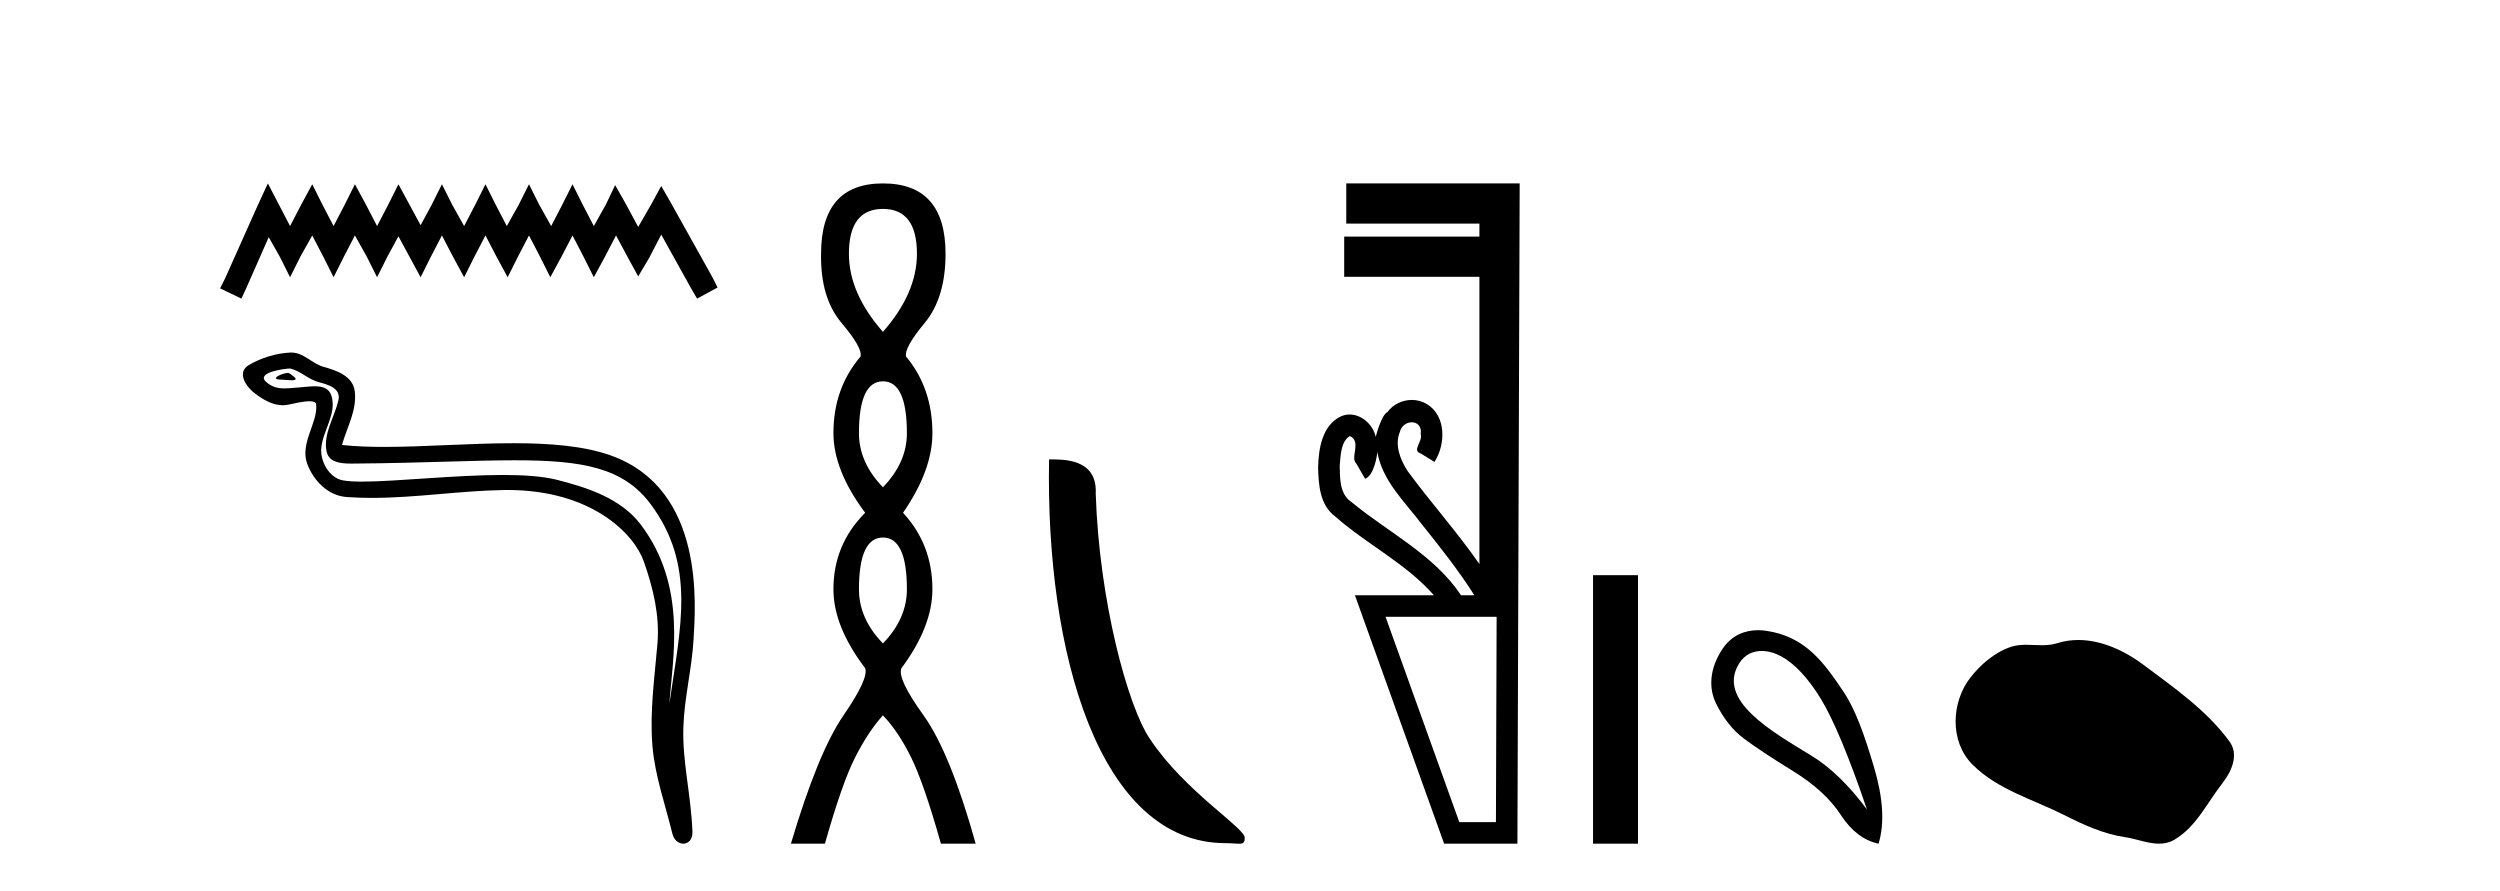
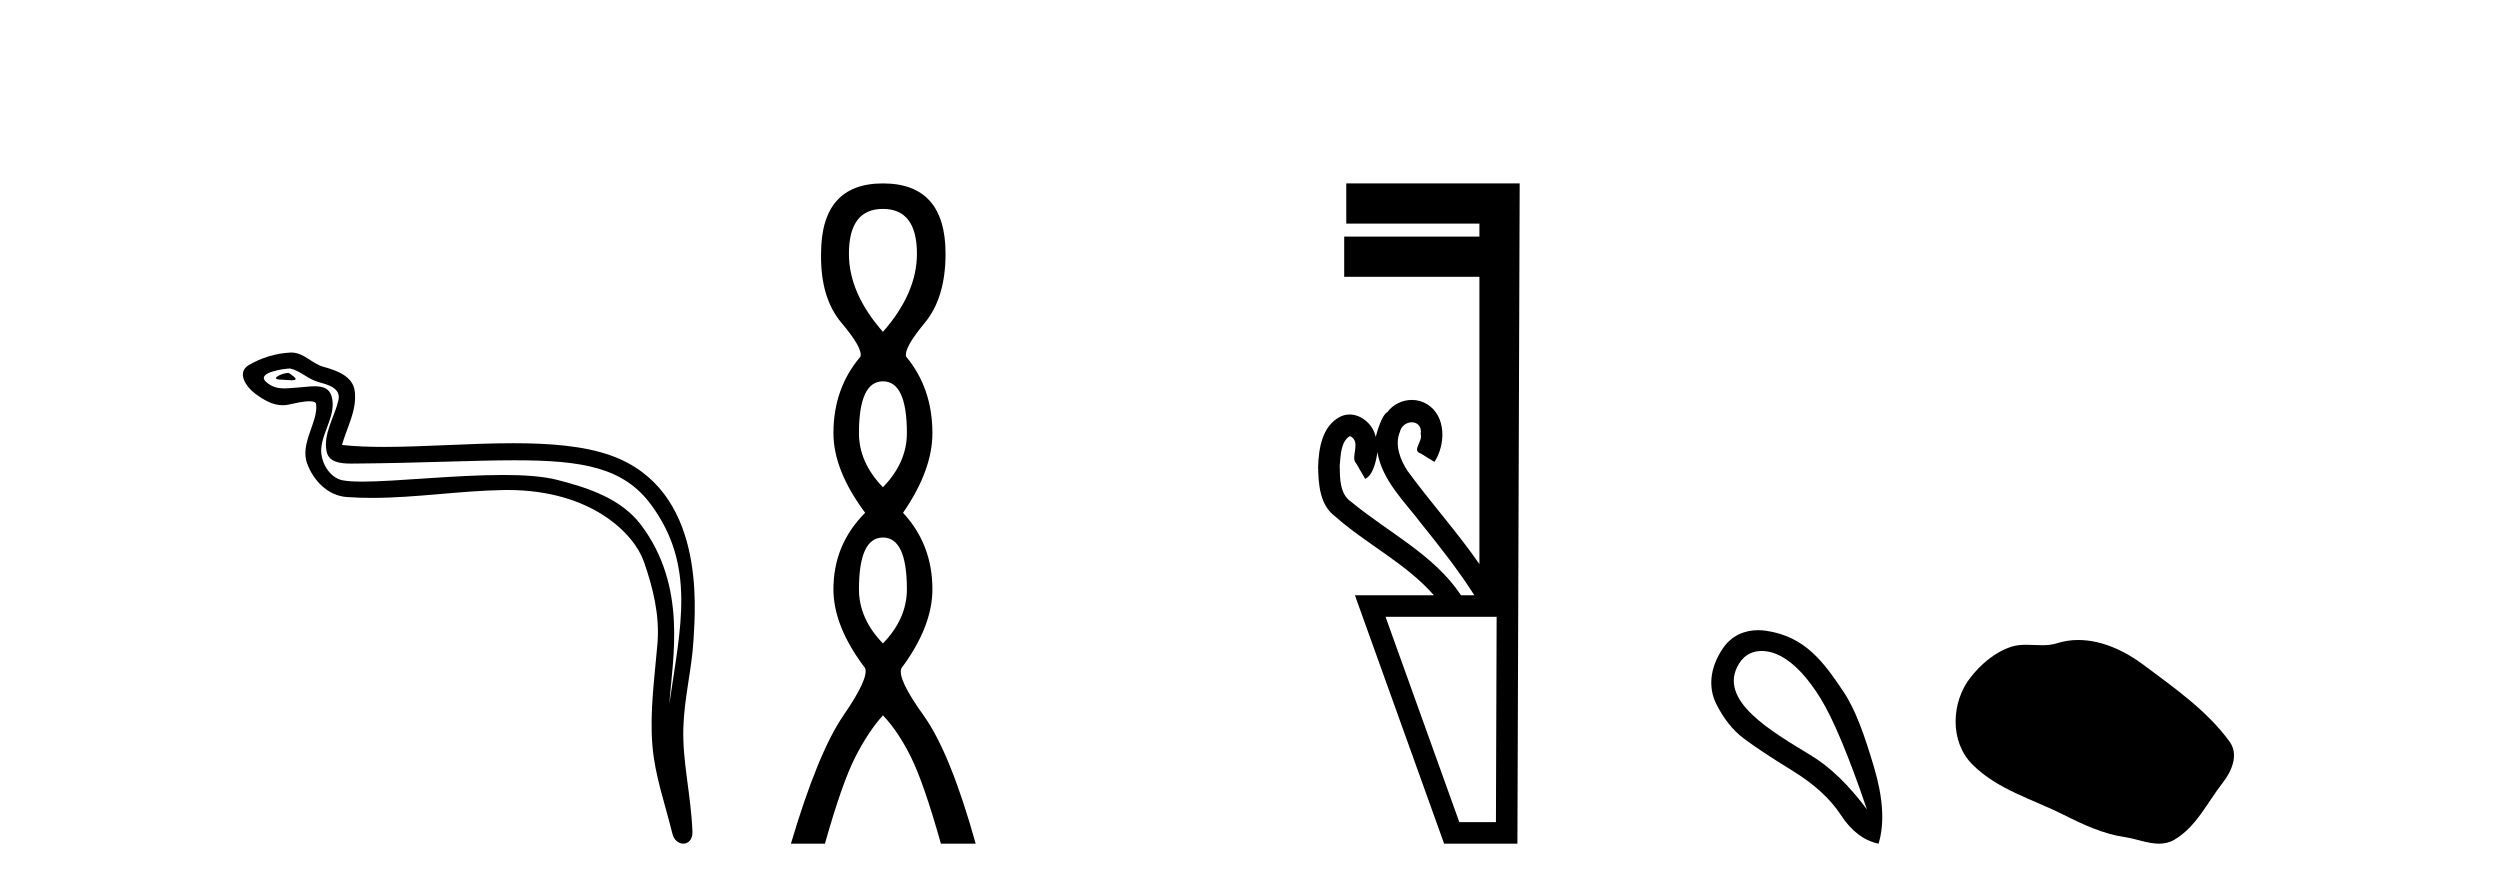
<svg xmlns="http://www.w3.org/2000/svg" width="115.0" height="41.0">
-   <path d="M 12.322 8.437 L 11.851 9.457 L 10.36 12.794 L 10.124 13.265 L 11.105 13.736 L 11.341 13.225 L 12.361 10.91 L 12.872 11.812 L 13.343 12.754 L 13.814 11.812 L 14.363 10.831 L 14.874 11.812 L 15.345 12.754 L 15.816 11.812 L 16.326 10.831 L 16.875 11.812 L 17.346 12.754 L 17.817 11.812 L 18.328 10.87 L 18.838 11.812 L 19.348 12.754 L 19.819 11.812 L 20.329 10.831 L 20.84 11.812 L 21.35 12.754 L 21.821 11.812 L 22.331 10.831 L 22.842 11.812 L 23.352 12.754 L 23.823 11.812 L 24.333 10.831 L 24.843 11.812 L 25.314 12.754 L 25.825 11.812 L 26.335 10.831 L 26.845 11.812 L 27.316 12.754 L 27.826 11.812 L 28.337 10.831 L 28.886 11.852 L 29.357 12.715 L 29.868 11.852 L 30.417 10.792 L 31.791 13.265 L 32.066 13.736 L 33.008 13.225 L 32.772 12.754 L 30.888 9.379 L 30.417 8.555 L 29.946 9.418 L 29.357 10.439 L 28.808 9.418 L 28.297 8.515 L 27.866 9.418 L 27.316 10.399 L 26.806 9.418 L 26.335 8.476 L 25.864 9.418 L 25.354 10.399 L 24.804 9.418 L 24.333 8.476 L 23.862 9.418 L 23.313 10.399 L 22.802 9.418 L 22.331 8.476 L 21.86 9.418 L 21.35 10.399 L 20.801 9.418 L 20.329 8.476 L 19.858 9.418 L 19.348 10.36 L 18.838 9.418 L 18.328 8.476 L 17.857 9.418 L 17.346 10.399 L 16.836 9.418 L 16.326 8.476 L 15.855 9.418 L 15.345 10.399 L 14.834 9.418 L 14.363 8.476 L 13.853 9.418 L 13.343 10.399 L 12.833 9.418 L 12.322 8.437 Z" style="fill:#000000;stroke:none" />
  <path d="M 13.236 17.156 C 12.979 17.156 12.347 17.46 12.94 17.463 C 13.036 17.463 13.25 17.492 13.408 17.492 C 13.596 17.492 13.706 17.451 13.446 17.271 C 13.383 17.228 13.326 17.158 13.245 17.156 C 13.242 17.156 13.239 17.156 13.236 17.156 ZM 13.335 16.952 C 13.346 16.952 13.353 16.952 13.357 16.953 C 13.814 17.059 14.174 17.443 14.648 17.575 C 15.047 17.686 15.703 17.835 15.566 18.419 C 15.383 19.199 14.859 19.954 15.023 20.77 C 15.126 21.28 15.696 21.325 16.156 21.325 C 16.233 21.325 16.306 21.324 16.374 21.323 C 19.379 21.3 21.766 21.173 23.68 21.173 C 26.82 21.173 28.69 21.514 29.942 23.207 C 32.018 26.015 31.308 28.824 30.791 32.37 C 30.936 30.278 31.63 26.982 29.479 24.136 C 28.57 22.933 27.03 22.428 25.613 22.07 C 24.962 21.906 24.093 21.849 23.134 21.849 C 20.919 21.849 18.228 22.154 16.663 22.154 C 16.291 22.154 15.982 22.137 15.758 22.094 C 15.155 21.979 14.725 21.236 14.778 20.62 C 14.849 19.803 15.493 19.044 15.251 18.219 C 15.144 17.852 14.823 17.769 14.475 17.769 C 14.226 17.769 13.962 17.811 13.752 17.822 C 13.525 17.834 13.302 17.866 13.084 17.866 C 12.795 17.866 12.516 17.81 12.248 17.574 C 11.738 17.124 13.131 16.952 13.335 16.952 ZM 13.404 16.217 C 13.389 16.217 13.373 16.217 13.357 16.218 C 12.694 16.25 12.028 16.454 11.454 16.788 C 10.854 17.136 11.336 17.812 11.741 18.11 C 12.115 18.385 12.534 18.641 13.004 18.641 C 13.095 18.641 13.188 18.632 13.282 18.611 C 13.522 18.558 13.945 18.458 14.235 18.458 C 14.405 18.458 14.529 18.493 14.541 18.592 C 14.648 19.405 13.781 20.391 14.131 21.331 C 14.417 22.101 15.074 22.8 15.951 22.864 C 16.335 22.891 16.718 22.903 17.102 22.903 C 19.123 22.903 21.134 22.576 23.155 22.542 C 23.22 22.541 23.284 22.54 23.347 22.54 C 27.22 22.54 29.168 24.563 29.612 25.819 C 30.042 27.036 30.352 28.31 30.243 29.606 C 30.112 31.165 29.883 32.738 30.011 34.297 C 30.123 35.673 30.601 37.007 30.928 38.342 C 31.004 38.653 31.225 38.809 31.432 38.809 C 31.658 38.809 31.867 38.623 31.852 38.251 C 31.784 36.532 31.388 35.062 31.434 33.477 C 31.473 32.114 31.822 30.801 31.902 29.434 C 31.995 27.849 32.437 22.511 28.113 20.957 C 26.868 20.509 25.29 20.388 23.617 20.388 C 21.637 20.388 19.524 20.558 17.675 20.558 C 16.983 20.558 16.329 20.534 15.731 20.469 C 15.97 19.621 16.425 18.881 16.319 17.996 C 16.235 17.297 15.471 17.036 14.89 16.877 C 14.347 16.728 13.979 16.217 13.404 16.217 Z" style="fill:#000000;stroke:none" />
  <path d="M 40.615 9.61 Q 42.179 9.61 42.179 11.673 Q 42.179 13.487 40.615 15.265 Q 39.05 13.487 39.05 11.673 Q 39.05 9.61 40.615 9.61 ZM 40.615 17.541 Q 41.717 17.541 41.717 19.924 Q 41.717 21.276 40.615 22.414 Q 39.512 21.276 39.512 19.924 Q 39.512 17.541 40.615 17.541 ZM 40.615 24.726 Q 41.717 24.726 41.717 27.108 Q 41.717 28.46 40.615 29.598 Q 39.512 28.46 39.512 27.108 Q 39.512 24.726 40.615 24.726 ZM 40.615 8.437 Q 37.769 8.437 37.769 11.673 Q 37.734 13.7 38.712 14.856 Q 39.69 16.012 39.583 16.403 Q 38.338 17.862 38.338 19.924 Q 38.338 21.631 39.797 23.588 Q 38.338 25.046 38.338 27.108 Q 38.338 28.816 39.797 30.736 Q 39.974 31.198 38.801 32.906 Q 37.627 34.613 36.382 38.809 L 37.947 38.809 Q 38.73 36.035 39.334 34.844 Q 39.939 33.652 40.615 32.906 Q 41.326 33.652 41.913 34.844 Q 42.5 36.035 43.282 38.809 L 44.882 38.809 Q 43.709 34.613 42.482 32.906 Q 41.255 31.198 41.468 30.736 Q 42.891 28.816 42.891 27.108 Q 42.891 25.046 41.539 23.588 Q 42.891 21.631 42.891 19.924 Q 42.891 17.862 41.682 16.403 Q 41.575 16.012 42.535 14.856 Q 43.495 13.7 43.495 11.673 Q 43.495 8.437 40.615 8.437 Z" style="fill:#000000;stroke:none" />
-   <path d="M 56.374 38.785 C 57.028 38.785 57.259 38.932 57.259 38.539 C 57.259 38.071 54.513 36.418 52.905 34.004 C 51.874 32.504 50.557 27.607 50.403 22.695 C 50.48 21.083 48.898 21.132 48.258 21.132 C 48.087 30.016 50.561 38.785 56.374 38.785 Z" style="fill:#000000;stroke:none" />
  <path d="M 62.095 20.059 C 62.644 20.308 62.1 21.04 62.379 21.306 C 62.518 21.545 62.657 21.785 62.796 22.025 C 63.203 21.866 63.34 20.996 63.358 20.789 L 63.358 20.789 C 63.584 22.125 64.628 23.087 65.409 24.123 C 66.254 25.177 67.095 26.24 67.82 27.382 L 67.208 27.382 C 65.951 25.499 63.857 24.495 62.158 23.086 C 61.623 22.73 61.637 22.003 61.626 21.427 C 61.673 20.966 61.665 20.316 62.095 20.059 ZM 68.845 28.374 C 68.835 31.522 68.824 34.67 68.813 37.818 L 67.128 37.818 C 65.997 34.67 64.866 31.522 63.735 28.374 ZM 61.928 8.437 C 61.928 9.054 61.928 9.67 61.928 10.287 L 68.053 10.287 C 68.053 10.486 68.053 10.685 68.053 10.884 L 61.833 10.884 C 61.833 11.501 61.833 12.118 61.833 12.734 L 68.053 12.734 C 68.053 17.139 68.053 21.544 68.053 25.949 C 67.026 24.463 65.811 23.119 64.747 21.662 C 64.412 21.15 64.145 20.467 64.393 19.871 C 64.461 19.579 64.712 19.425 64.942 19.425 C 65.188 19.425 65.41 19.602 65.352 19.973 C 65.464 20.302 64.919 20.725 65.358 20.862 C 65.567 20.99 65.776 21.119 65.985 21.248 C 66.504 20.446 66.535 19.14 65.641 18.589 C 65.428 18.459 65.187 18.397 64.947 18.397 C 64.514 18.397 64.082 18.597 63.818 18.959 C 63.576 19.07 63.342 19.851 63.283 20.101 L 63.283 20.101 C 63.283 20.101 63.283 20.101 63.283 20.101 L 63.283 20.101 C 63.283 20.101 63.283 20.101 63.283 20.101 L 63.283 20.101 C 63.17 19.543 62.643 19.067 62.083 19.067 C 61.94 19.067 61.795 19.098 61.655 19.166 C 60.816 19.588 60.657 20.638 60.633 21.484 C 60.648 22.28 60.712 23.235 61.412 23.751 C 62.865 25.039 64.668 25.909 65.96 27.382 L 62.326 27.382 C 63.695 31.191 65.063 35 66.43 38.809 L 69.801 38.809 C 69.836 28.685 69.87 18.561 69.905 8.437 Z" style="fill:#000000;stroke:none" />
-   <path d="M 73.28 26.458 L 73.28 38.809 L 75.347 38.809 L 75.347 26.458 Z" style="fill:#000000;stroke:none" />
  <path d="M 81.037 29.945 C 81.343 29.945 81.657 30.04 81.929 30.188 C 82.552 30.526 83.157 31.171 83.744 32.123 C 84.331 33.075 85.043 34.779 85.88 37.234 C 85.043 36.113 84.194 35.29 83.331 34.765 C 81.538 33.667 78.93 32.214 80.007 30.508 C 80.263 30.103 80.643 29.945 81.037 29.945 ZM 80.874 28.988 C 80.255 28.988 79.659 29.232 79.26 29.814 C 78.612 30.76 78.601 31.678 78.94 32.363 C 79.278 33.048 79.7 33.582 80.207 33.965 C 80.715 34.347 81.466 34.846 82.463 35.459 C 83.46 36.073 84.198 36.75 84.678 37.488 C 85.159 38.227 85.737 38.667 86.413 38.809 C 86.698 37.884 86.627 36.705 86.2 35.273 C 85.773 33.84 85.361 32.653 84.799 31.816 C 83.904 30.485 83.052 29.272 81.222 29.013 C 81.106 28.997 80.989 28.988 80.874 28.988 Z" style="fill:#000000;stroke:none" />
  <path d="M 95.602 29.44 C 95.271 29.44 94.939 29.487 94.612 29.592 C 94.391 29.662 94.164 29.68 93.935 29.68 C 93.691 29.68 93.445 29.66 93.201 29.66 C 92.973 29.66 92.747 29.678 92.529 29.748 C 91.778 29.99 91.132 30.542 90.645 31.16 C 89.759 32.284 89.669 34.108 90.735 35.171 C 91.9 36.334 93.523 36.77 94.949 37.49 C 95.841 37.94 96.758 38.364 97.755 38.51 C 98.263 38.584 98.8 38.809 99.318 38.809 C 99.557 38.809 99.792 38.761 100.018 38.629 C 101.031 38.036 101.539 36.909 102.24 36.014 C 102.663 35.475 102.996 34.71 102.556 34.108 C 101.507 32.673 100.013 31.641 98.6 30.582 C 97.741 29.939 96.678 29.44 95.602 29.44 Z" style="fill:#000000;stroke:none" />
</svg>